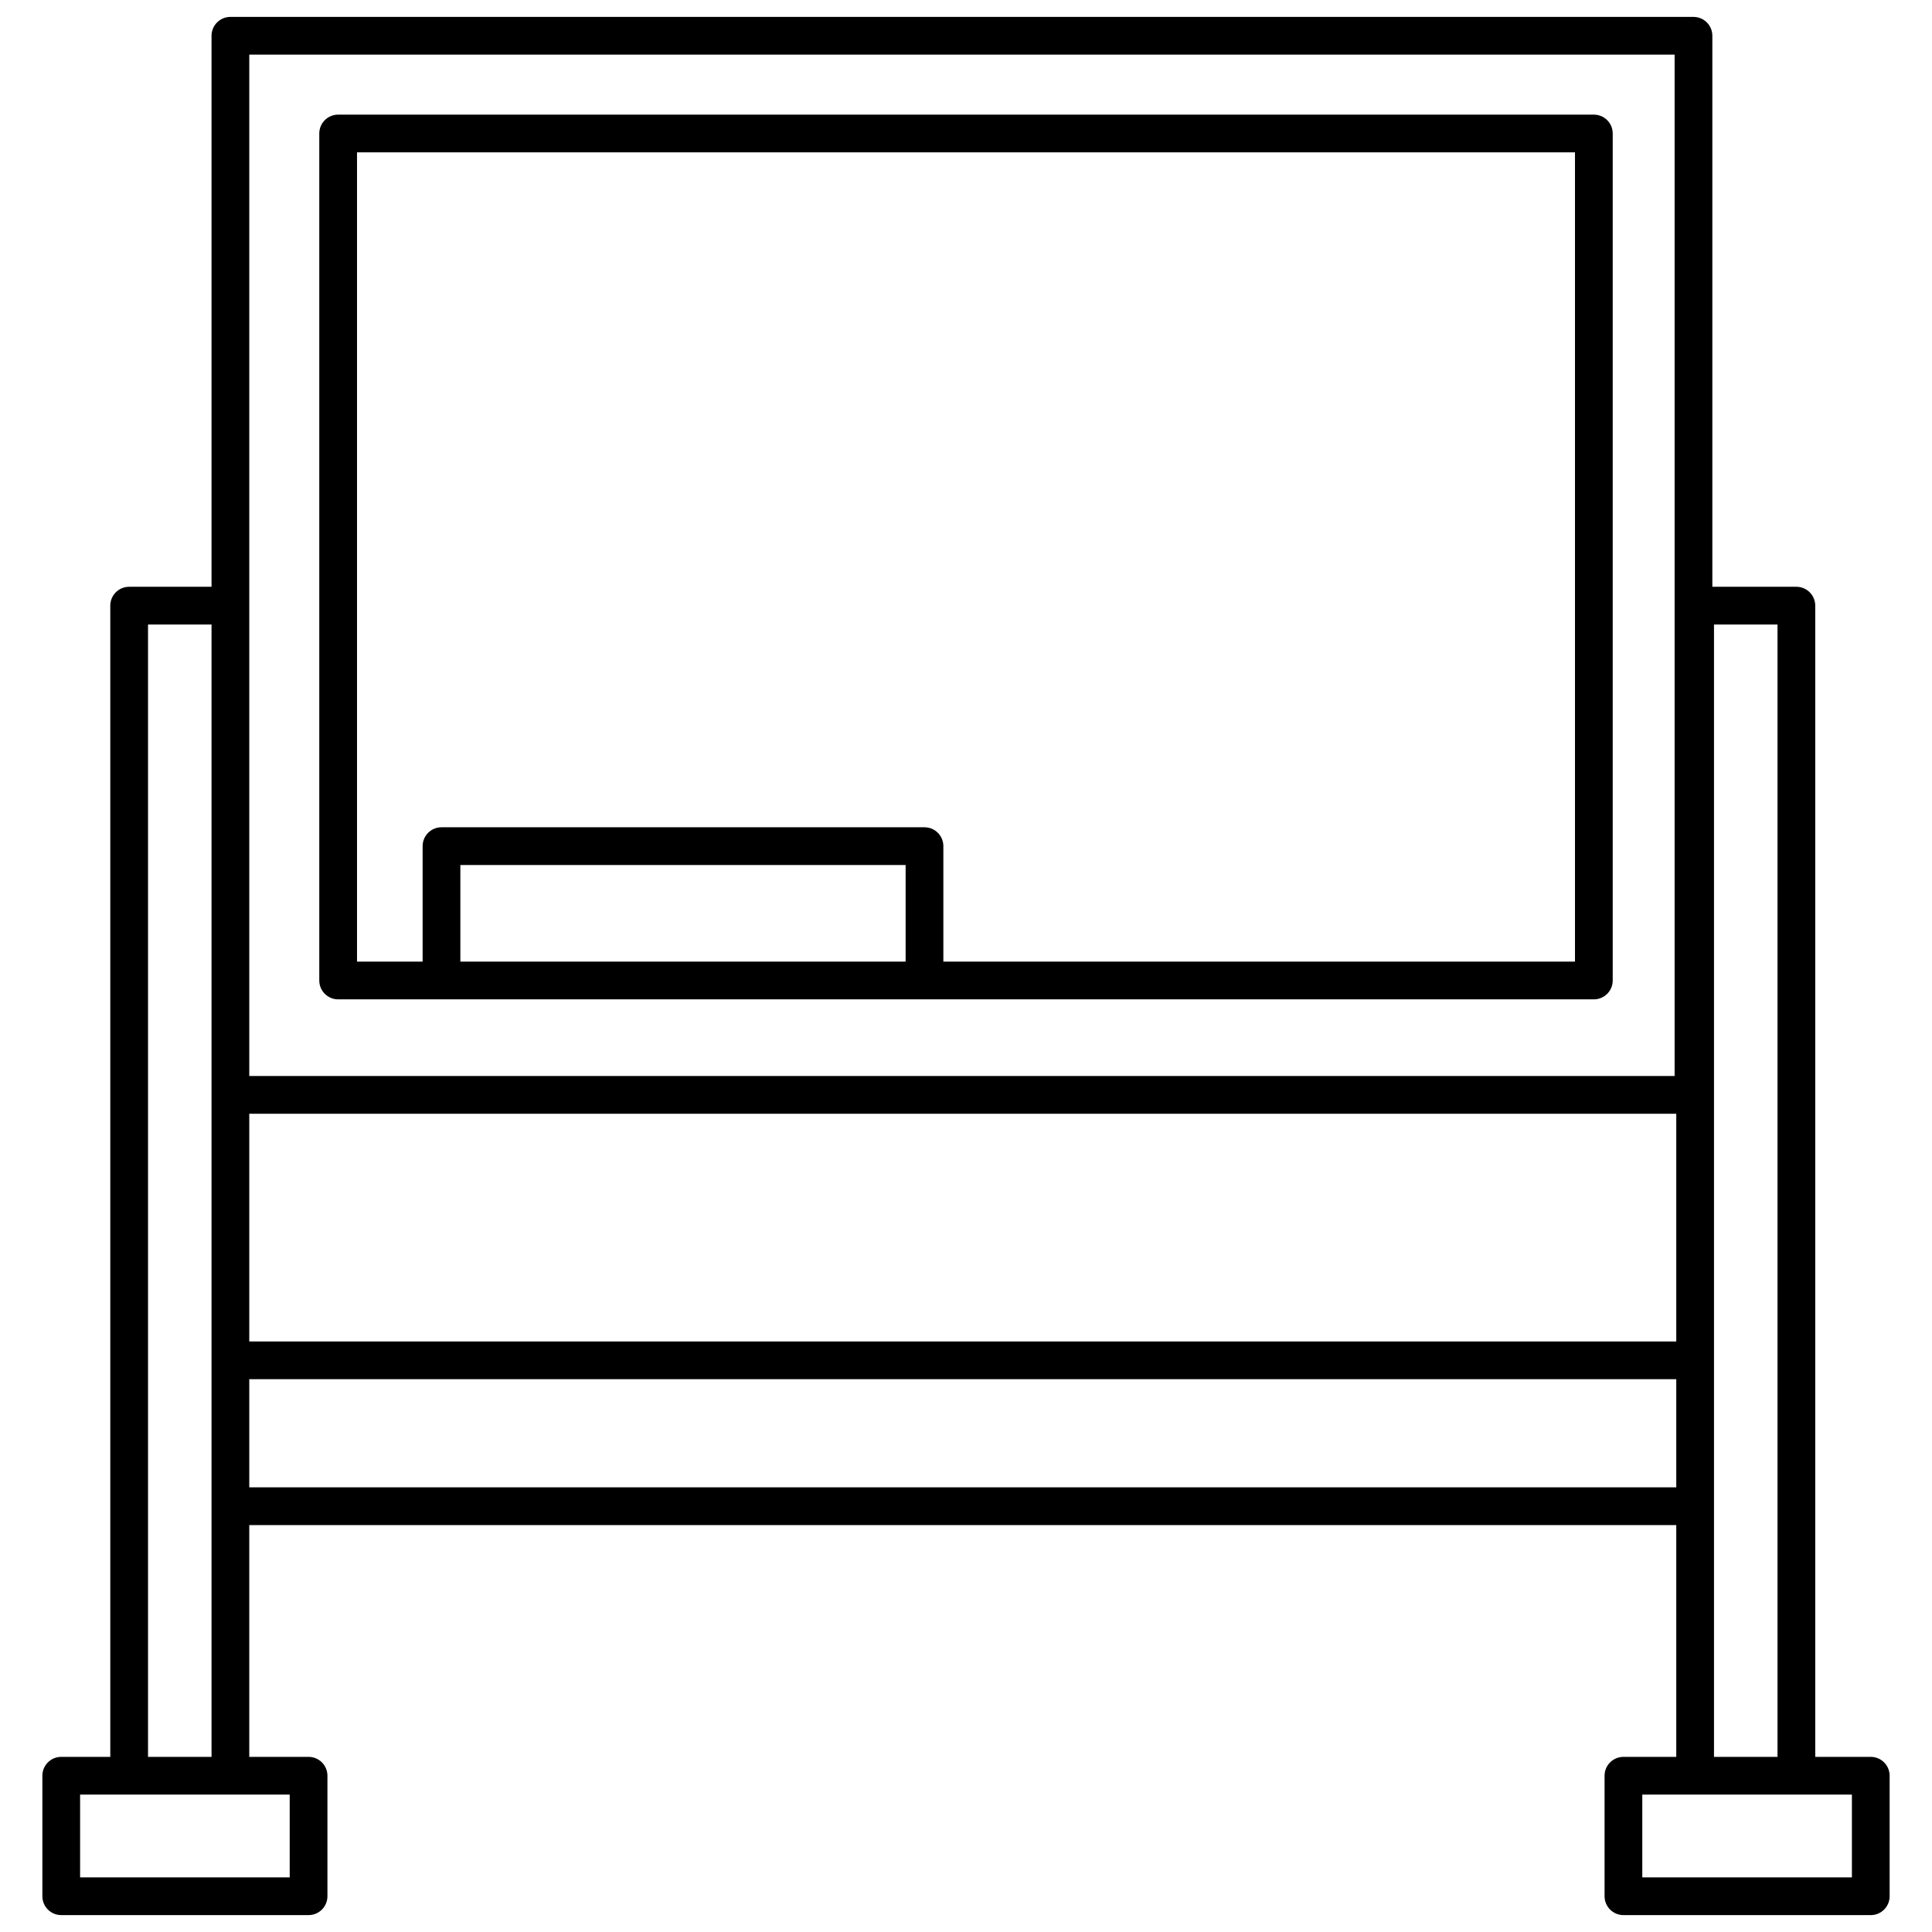
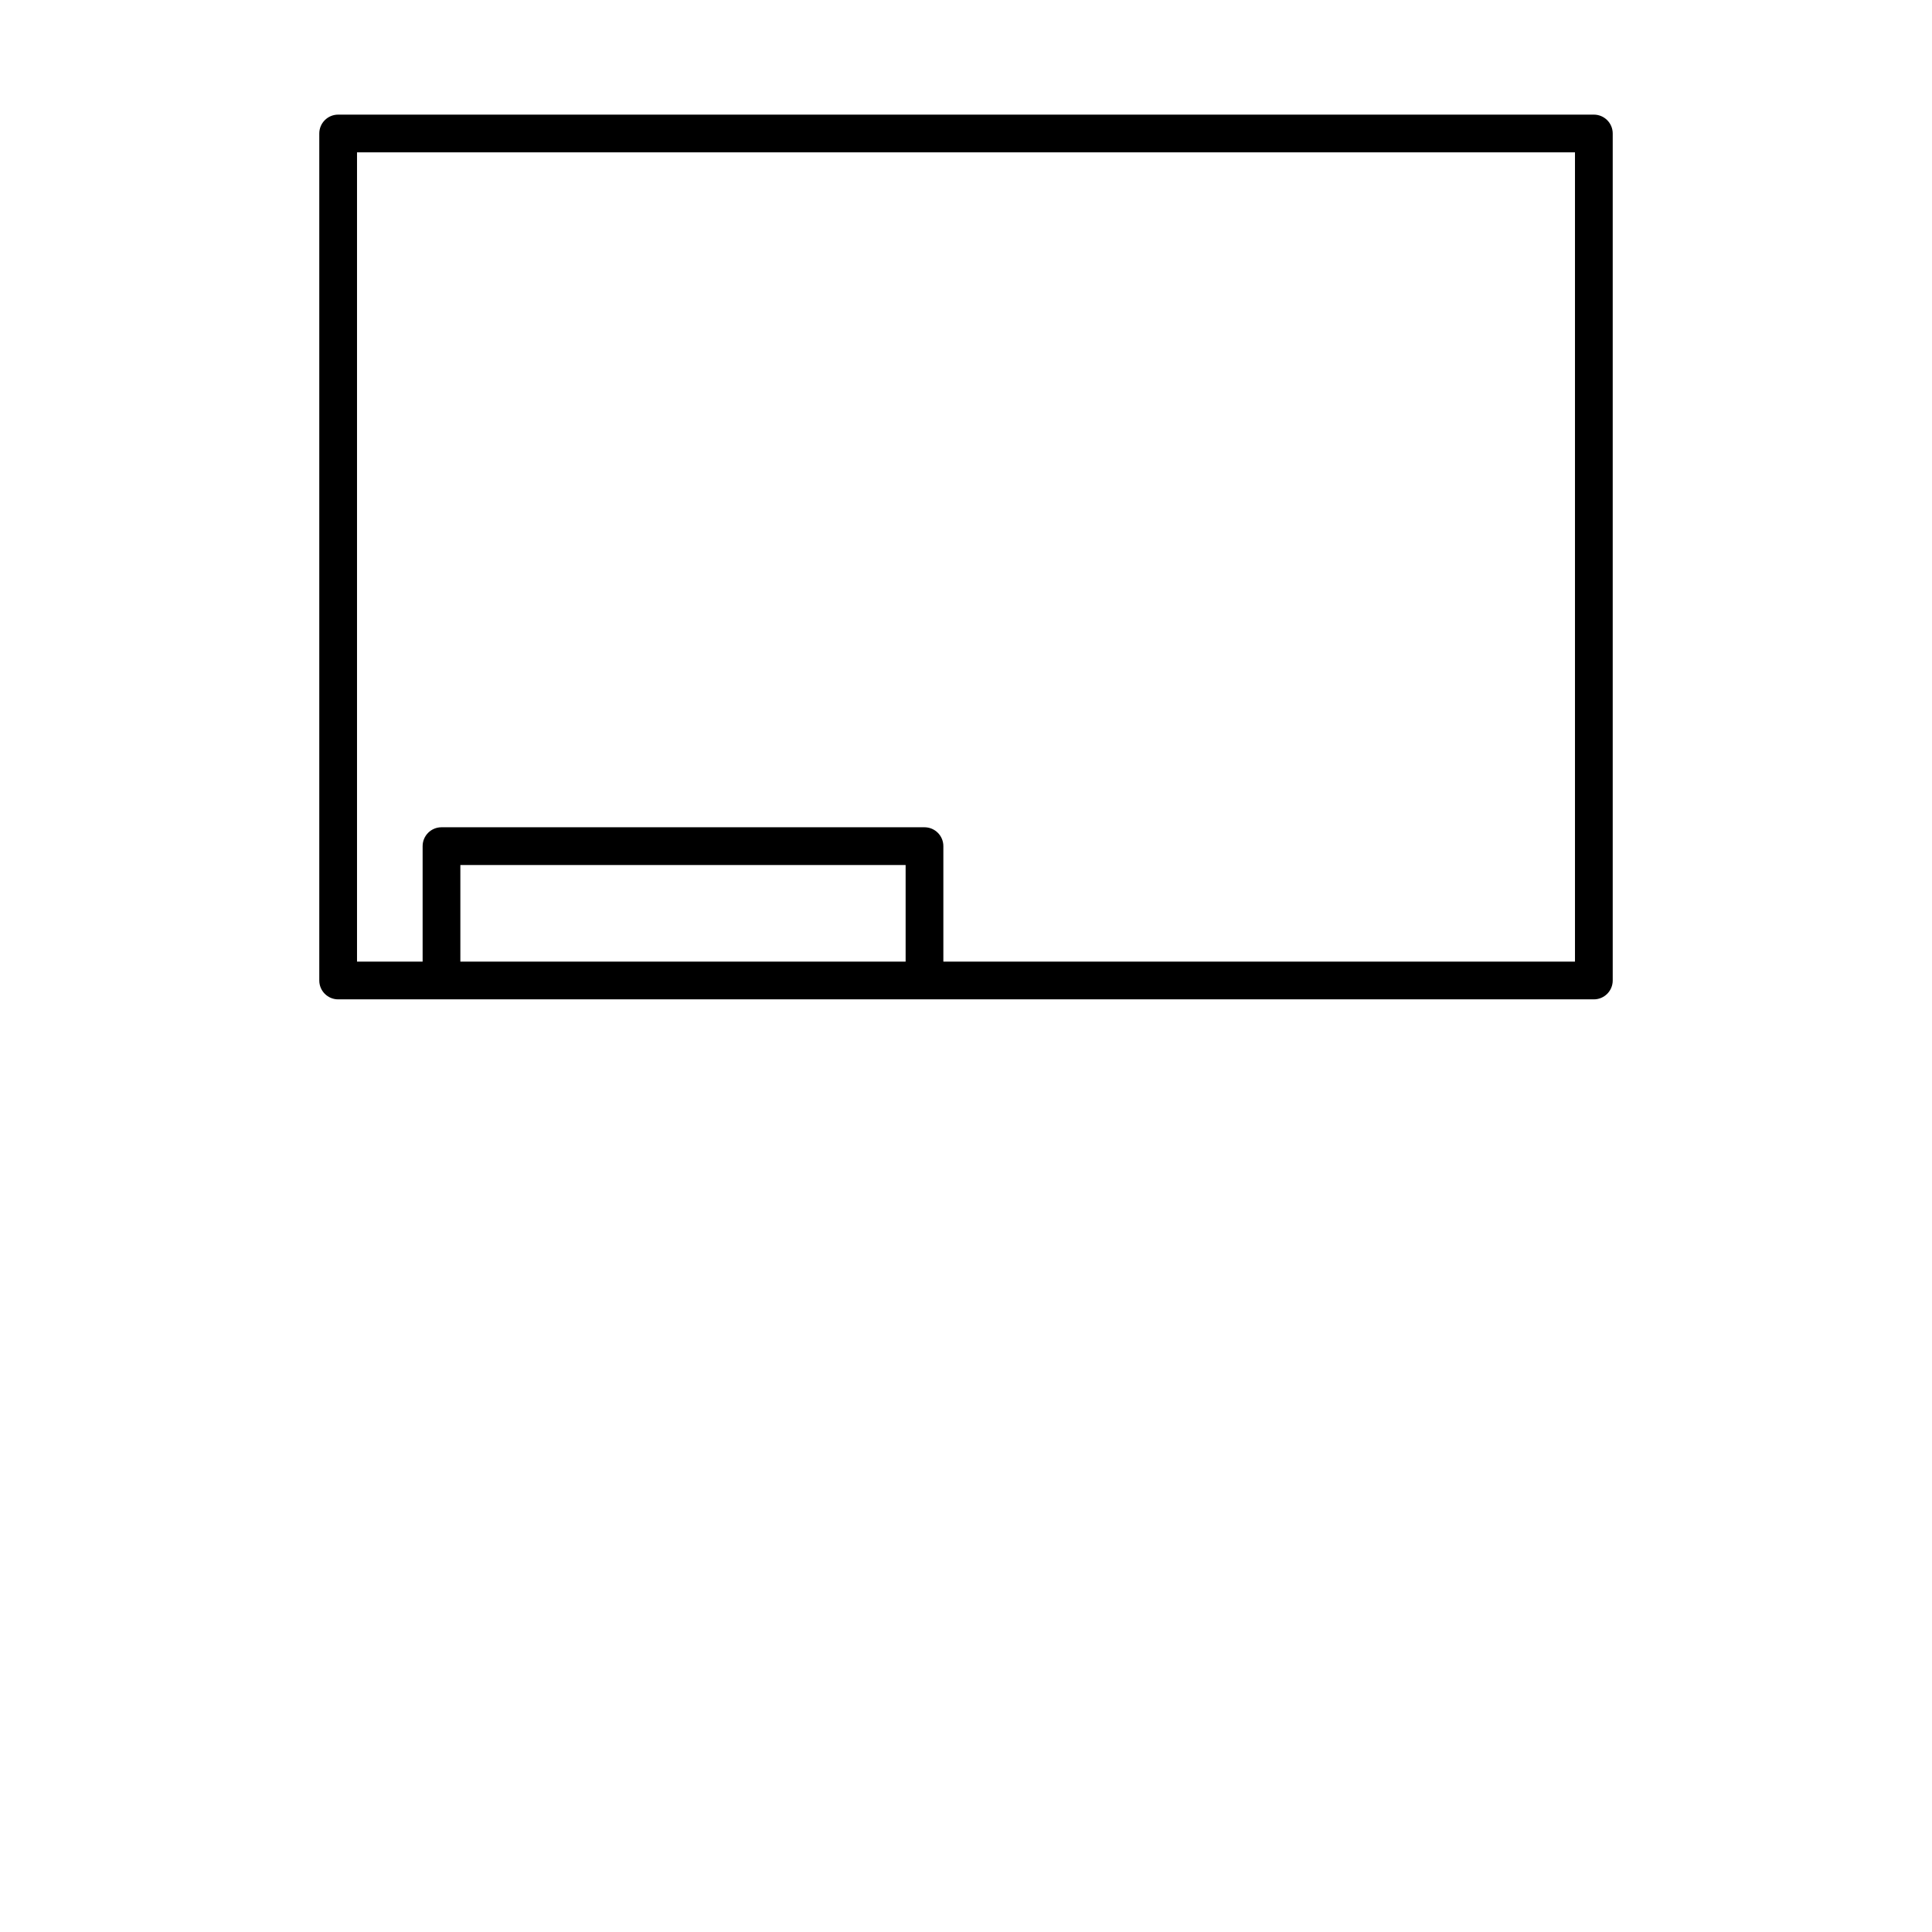
<svg xmlns="http://www.w3.org/2000/svg" id="Layer_1" viewBox="0 0 512 512">
  <g fill="rgb(0,0,0)">
-     <path d="m495.773 465.588h-14.715v-305.084c0-2.761-2.238-5-5-5h-22.268v-146.025c0-2.761-2.238-5-5-5h-387.731c-2.762 0-5 2.239-5 5v146.025h-21.832c-2.762 0-5 2.239-5 5v305.084h-13c-2.762 0-5 2.239-5 5v31.933c0 2.761 2.238 5 5 5h65.547c2.762 0 5-2.239 5-5v-31.933c0-2.761-2.238-5-5-5h-15.715v-61.428h378.168v61.429h-14c-2.762 0-5 2.239-5 5v31.933c0 2.761 2.238 5 5 5h65.547c2.762 0 5-2.239 5-5v-31.933c-.001-2.762-2.239-5.001-5.001-5.001zm-429.714-170.437h378.168v60.354h-378.168zm0-280.672h377.731v270.672h-377.731v-124.647zm10.714 483.042h-55.546v-21.933h13 26.832 15.715v21.933zm-37.546-31.933v-300.084h16.832v124.646 70.354 38.655 66.429zm26.832-71.428v-28.655h378.168v28.655zm388.168 5v-38.655-195h16.832v300.084h-16.832zm36.546 98.361h-55.547v-21.933h14 26.832 14.715z" />
    <path d="m89.613 264.839h27.387 128 177.387c2.762 0 5-2.239 5-5v-224.461c0-2.761-2.238-5-5-5h-332.774c-2.762 0-5 2.239-5 5v224.461c0 2.762 2.239 5 5 5zm32.387-10v-25.604h118v25.604zm-27.387-214.461h322.773v214.461h-167.386v-30.604c0-2.761-2.238-5-5-5h-128c-2.762 0-5 2.239-5 5v30.604h-17.387z" />
  </g>
</svg>